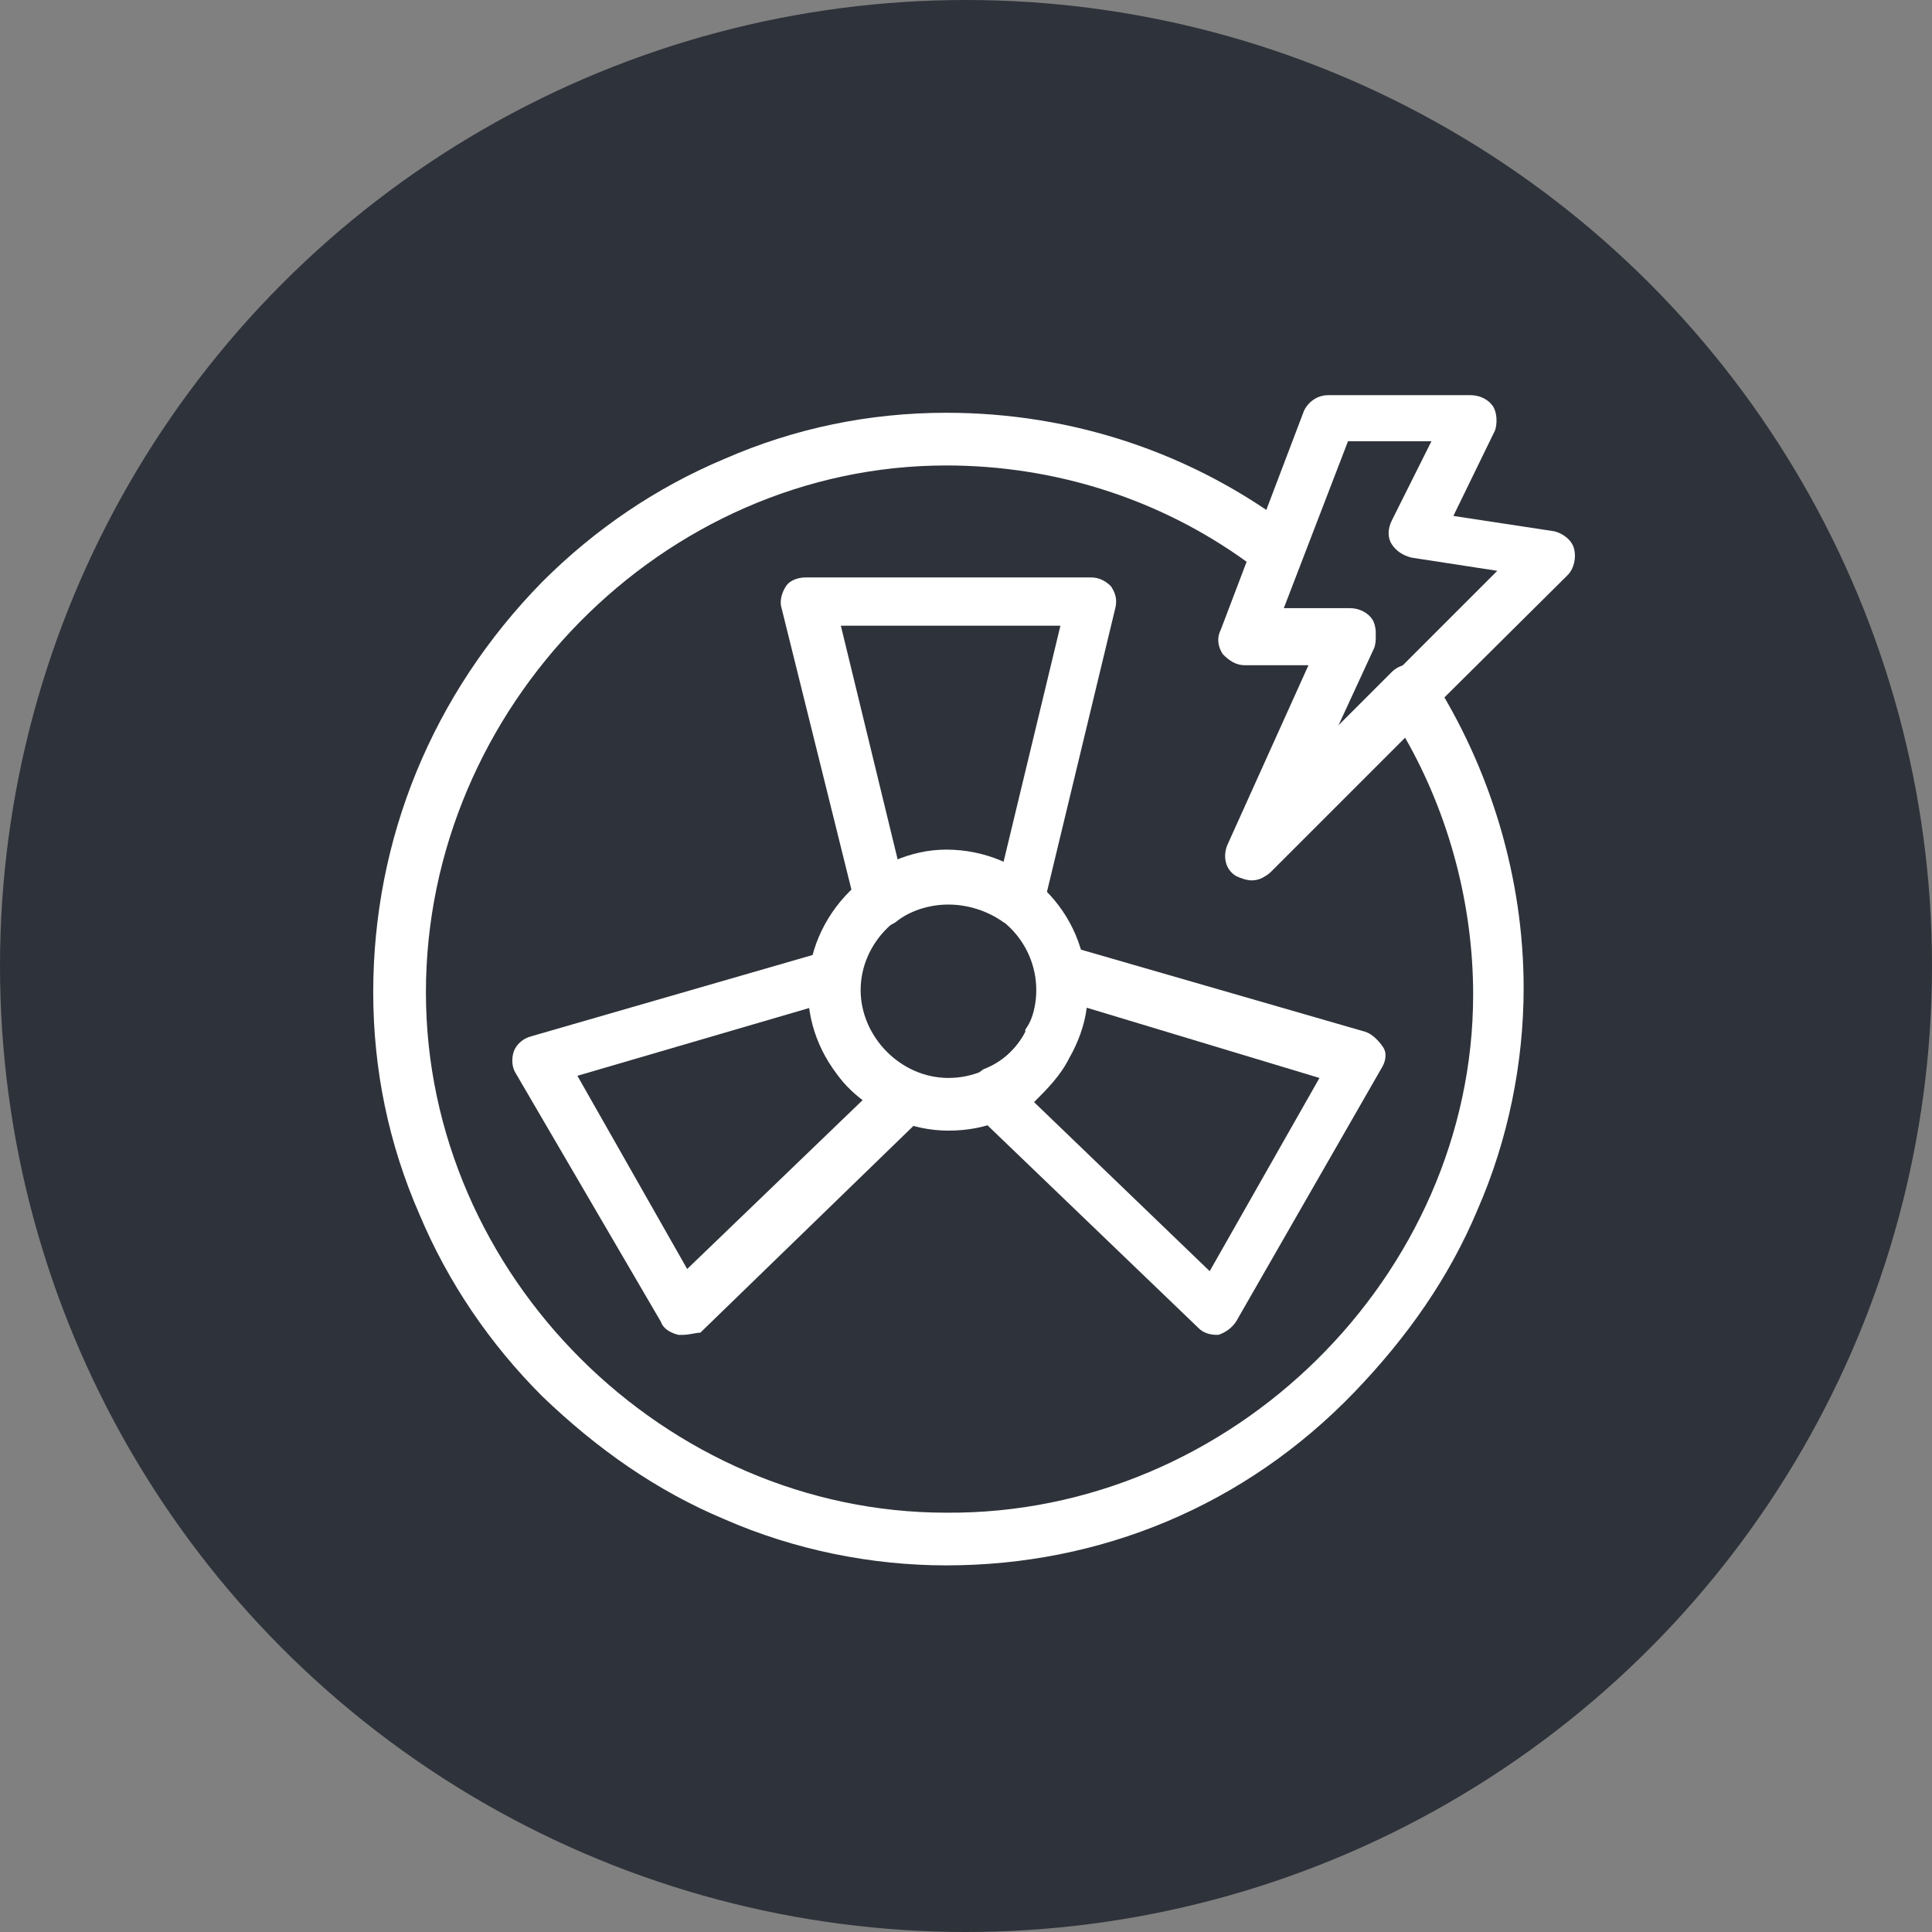
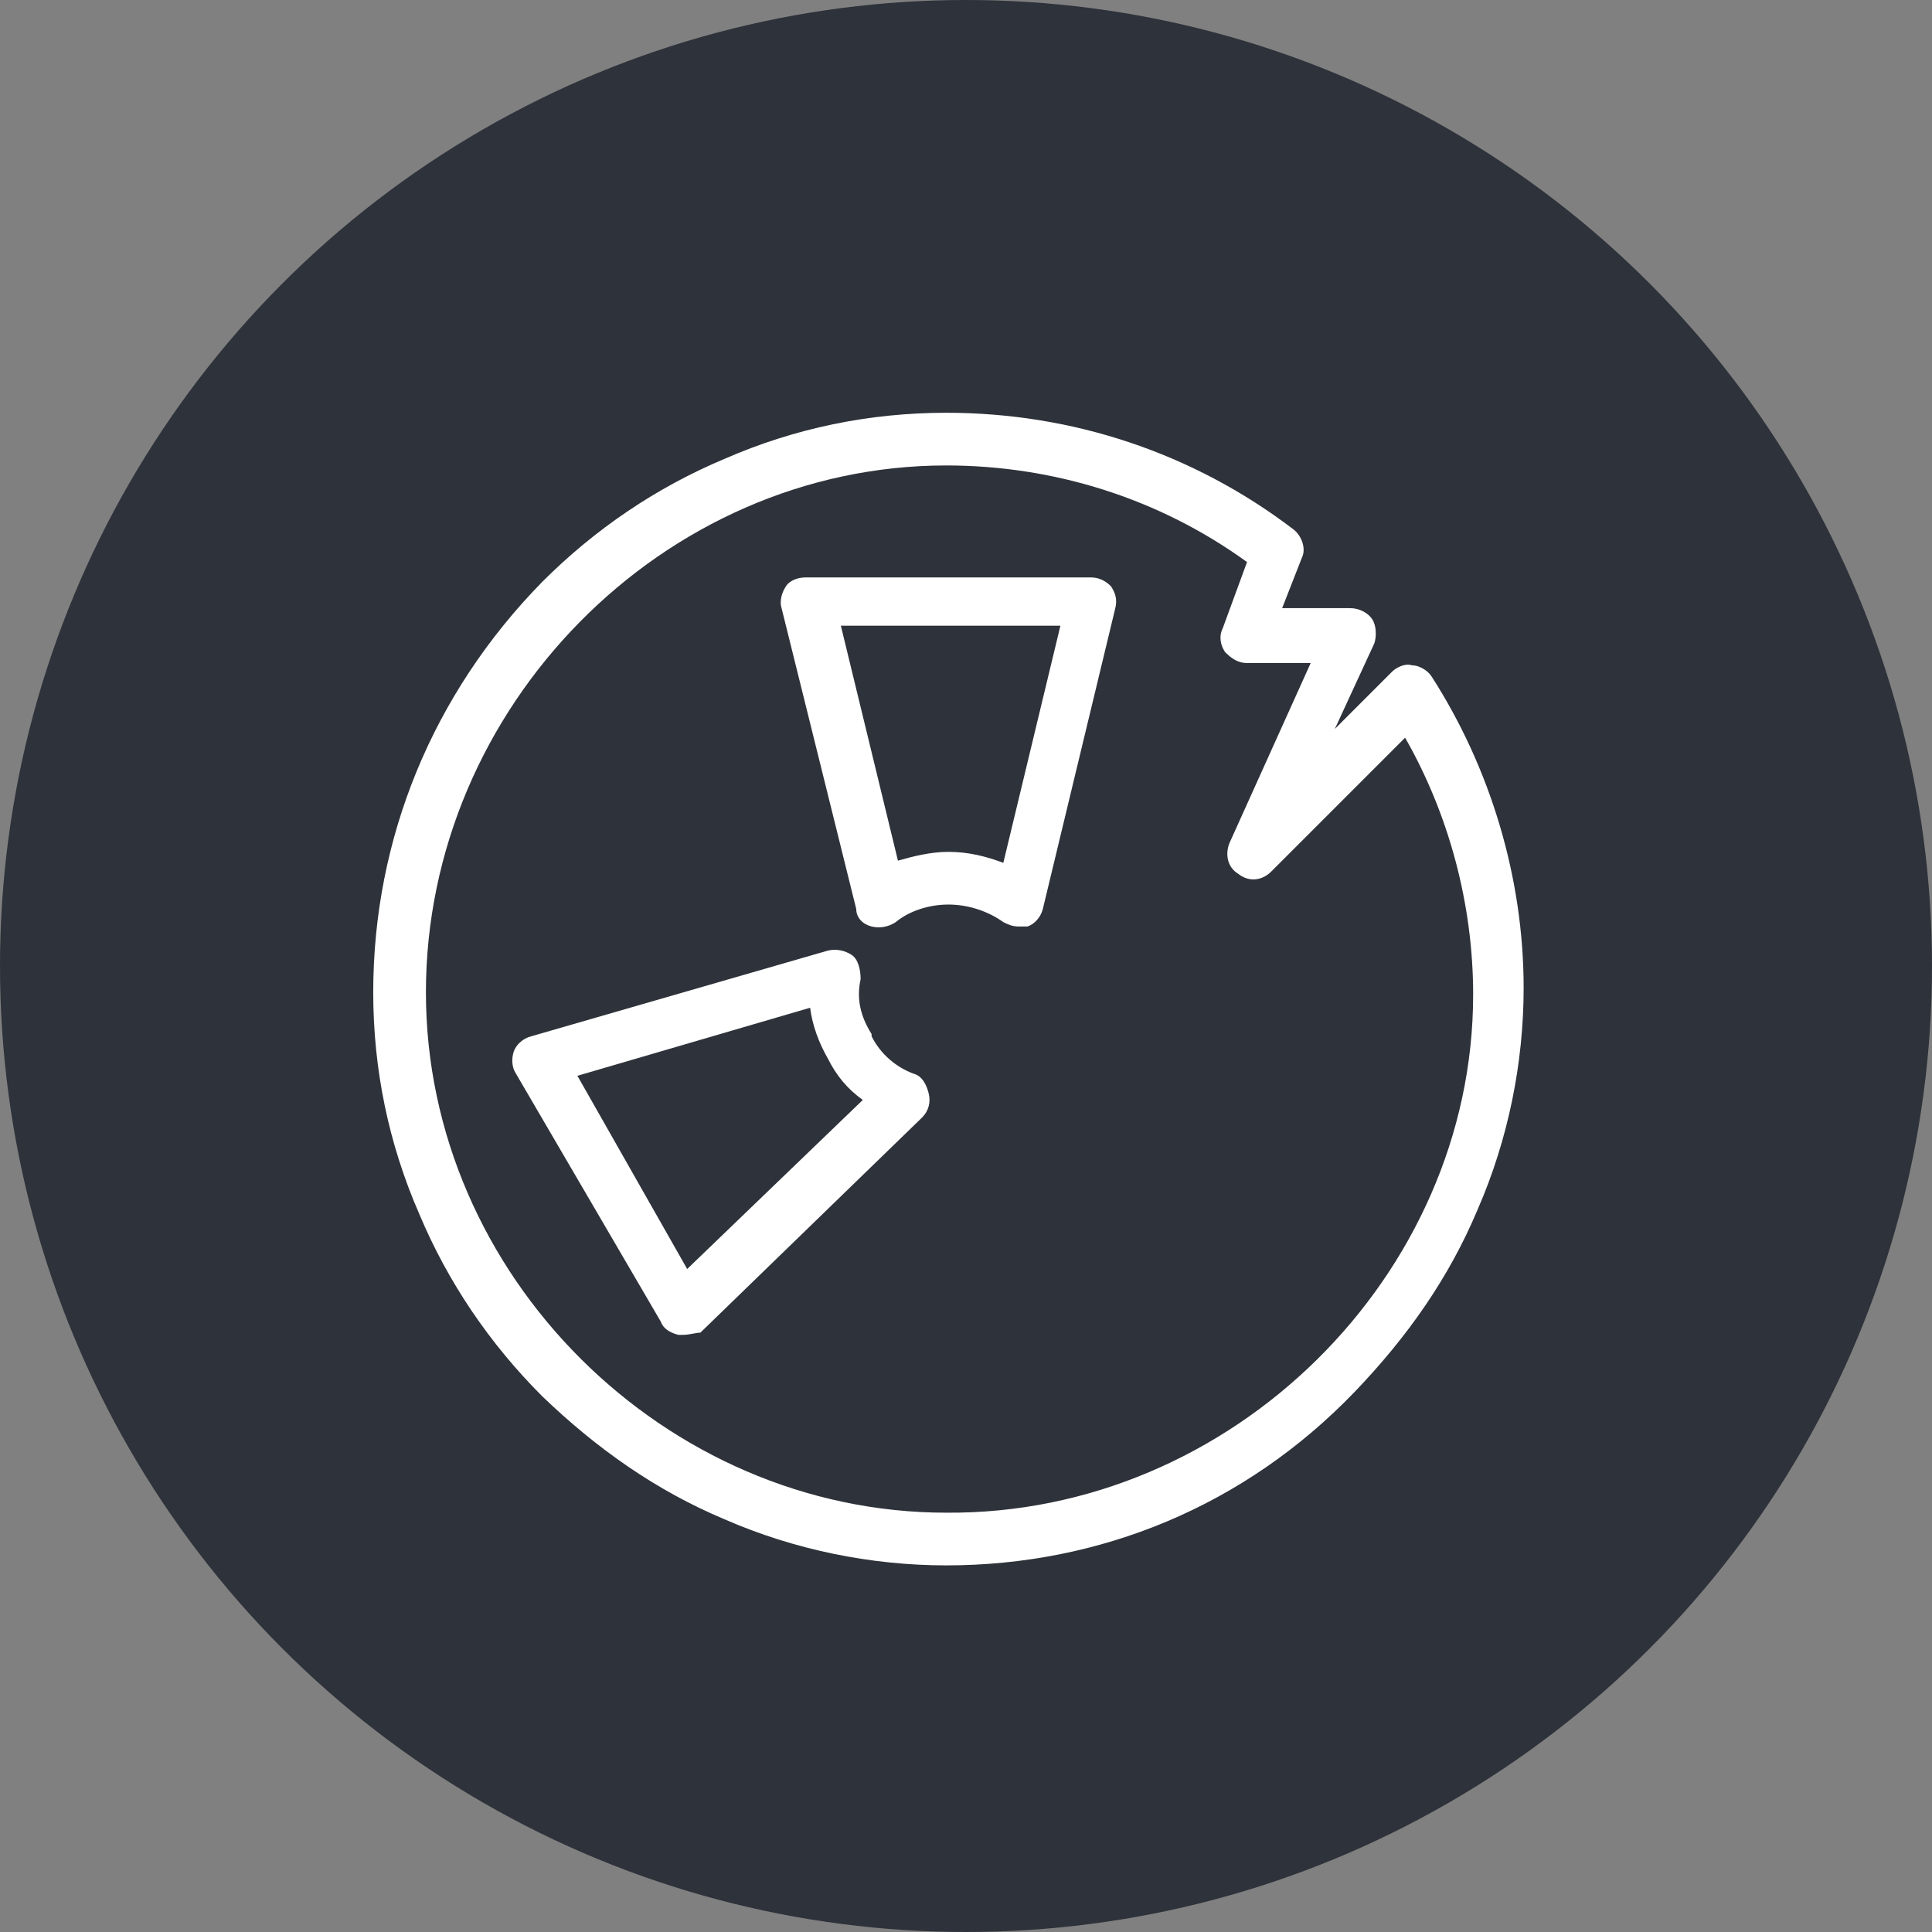
<svg xmlns="http://www.w3.org/2000/svg" width="88" height="88" viewBox="0 0 88 88" fill="none">
  <rect x="0" y="0" width="88" height="88" fill="#808080" stroke="none" />
  <circle cx="44" cy="44" r="44" fill="#2E323A" />
-   <path d="M43.201 51.499C39.801 51.499 36.801 48.599 36.801 45.099C36.801 43.399 37.501 41.799 38.701 40.599C39.901 39.399 41.501 38.699 43.101 38.699C46.601 38.699 49.501 41.499 49.501 45.099C49.501 46.799 48.801 48.299 47.601 49.499C46.501 50.899 44.901 51.499 43.201 51.499ZM43.201 41.099C41.101 41.099 39.201 42.899 39.201 45.099C39.201 47.199 41.001 49.099 43.201 49.099C45.401 49.099 47.201 47.299 47.201 45.099C47.201 42.899 45.401 41.099 43.201 41.099Z" fill="white" />
  <path d="M46.4 42.201C46.1 42.201 45.9 42.101 45.7 42.001C45 41.501 44.1 41.201 43.2 41.201C42.3 41.201 41.4 41.501 40.8 42.001C40.5 42.201 40.1 42.301 39.7 42.201C39.3 42.101 39 41.801 39 41.401L35.6 27.701C35.5 27.401 35.6 27.001 35.8 26.701C36 26.401 36.4 26.301 36.7 26.301H49.7C50.1 26.301 50.4 26.501 50.6 26.701C50.8 27.001 50.9 27.301 50.8 27.701L47.5 41.401C47.4 41.801 47.1 42.101 46.8 42.201C46.7 42.201 46.5 42.201 46.4 42.201ZM43.2 38.801C44.1 38.801 44.9 39.001 45.7 39.301L48.3 28.501H38.3L40.9 39.201C41.6 39.001 42.4 38.801 43.2 38.801Z" fill="white" />
-   <path d="M55.4 60.8C55.1 60.8 54.8 60.7 54.6 60.5L44.4 50.7C44.1 50.4 44 50 44.1 49.6C44.2 49.2 44.5 48.9 44.8 48.7C45.6 48.4 46.3 47.8 46.7 47C46.7 47 46.7 47 46.7 46.9C47.2 46.2 47.3 45.3 47.2 44.4C47.1 44 47.3 43.6 47.6 43.3C47.9 43 48.3 42.9 48.7 43.1L62.2 47C62.5 47.1 62.8 47.4 63 47.7C63.2 48 63.1 48.4 62.9 48.7L56.3 60.2C56.1 60.5 55.8 60.7 55.5 60.8H55.4ZM47.1 50.2L55.1 57.9L60.1 49.1L49.5 45.9C49.4 46.7 49.1 47.5 48.7 48.2C48.3 49 47.7 49.6 47.1 50.2Z" fill="white" />
  <path d="M31.1 60.801C31 60.801 31 60.801 30.9 60.801C30.5 60.701 30.2 60.501 30.1 60.201L23.5 48.901C23.3 48.601 23.3 48.201 23.4 47.901C23.5 47.601 23.8 47.301 24.2 47.201L37.7 43.301C38.1 43.201 38.5 43.301 38.8 43.501C39.1 43.701 39.2 44.201 39.2 44.601C39 45.501 39.2 46.301 39.7 47.101C39.7 47.101 39.7 47.101 39.7 47.201C40.1 48.001 40.8 48.601 41.6 48.901C42 49.001 42.2 49.401 42.3 49.801C42.4 50.201 42.3 50.601 42 50.901L31.9 60.701C31.7 60.701 31.4 60.801 31.1 60.801ZM26.3 49.001L31.3 57.801L39.3 50.101C38.6 49.601 38.1 49.001 37.7 48.201C37.3 47.501 37 46.701 36.9 45.901L26.3 49.001Z" fill="white" />
  <path d="M43.1 71.301C39.7 71.301 36.2 70.601 33 69.201C29.9 67.901 27.2 66.001 24.7 63.601C22.3 61.201 20.4 58.401 19.1 55.301C17.7 52.101 17 48.701 17 45.201C17 38.201 19.7 31.601 24.7 26.501C27.1 24.101 29.9 22.201 33 20.901C36.2 19.501 39.6 18.801 43.1 18.801C48.8 18.801 54.3 20.601 58.9 24.101C59.3 24.401 59.5 25.001 59.3 25.401L58.4 27.701H61.5C61.9 27.701 62.3 27.901 62.5 28.201C62.7 28.501 62.7 29.001 62.6 29.301L60.8 33.201L63.4 30.601C63.6 30.401 64 30.201 64.3 30.301C64.6 30.301 65 30.501 65.2 30.801C67.9 35.001 69.4 40.001 69.4 45.001C69.4 48.401 68.7 51.901 67.3 55.101C66 58.201 64.1 60.901 61.7 63.401C56.7 68.601 50.1 71.301 43.1 71.301ZM43.1 21.201C30.2 21.201 19.4 32.201 19.4 45.201C19.4 58.101 30.3 68.901 43.1 68.901C56.1 69.001 67.1 58.101 67.1 45.301C67.1 41.201 66 37.101 64 33.601L57.9 39.701C57.5 40.101 56.9 40.201 56.4 39.801C55.9 39.501 55.8 38.901 56 38.401L59.7 30.201H56.8C56.4 30.201 56.1 30.001 55.8 29.701C55.6 29.401 55.5 29.001 55.7 28.601L56.8 25.601C52.8 22.701 48 21.201 43.1 21.201Z" fill="white" />
-   <path d="M56.999 40.1C56.799 40.1 56.499 40 56.299 39.9C55.799 39.6 55.699 39 55.899 38.5L59.599 30.3H56.699C56.299 30.3 55.999 30.1 55.699 29.8C55.499 29.5 55.399 29.1 55.599 28.7L59.399 18.7C59.599 18.3 59.999 18 60.499 18H66.999C67.399 18 67.799 18.2 67.999 18.5C68.199 18.8 68.199 19.3 68.099 19.6L66.199 23.5L70.799 24.2C71.199 24.3 71.599 24.6 71.699 25C71.799 25.4 71.699 25.9 71.399 26.2L57.799 39.7C57.599 40 57.299 40.1 56.999 40.1ZM58.399 27.9H61.499C61.899 27.9 62.299 28.1 62.499 28.4C62.699 28.7 62.699 29.2 62.599 29.5L60.799 33.4L68.199 26L64.299 25.4C63.899 25.3 63.599 25.1 63.399 24.8C63.199 24.5 63.199 24.1 63.399 23.7L65.199 20.1H61.399L58.399 27.9Z" fill="white" />
</svg>